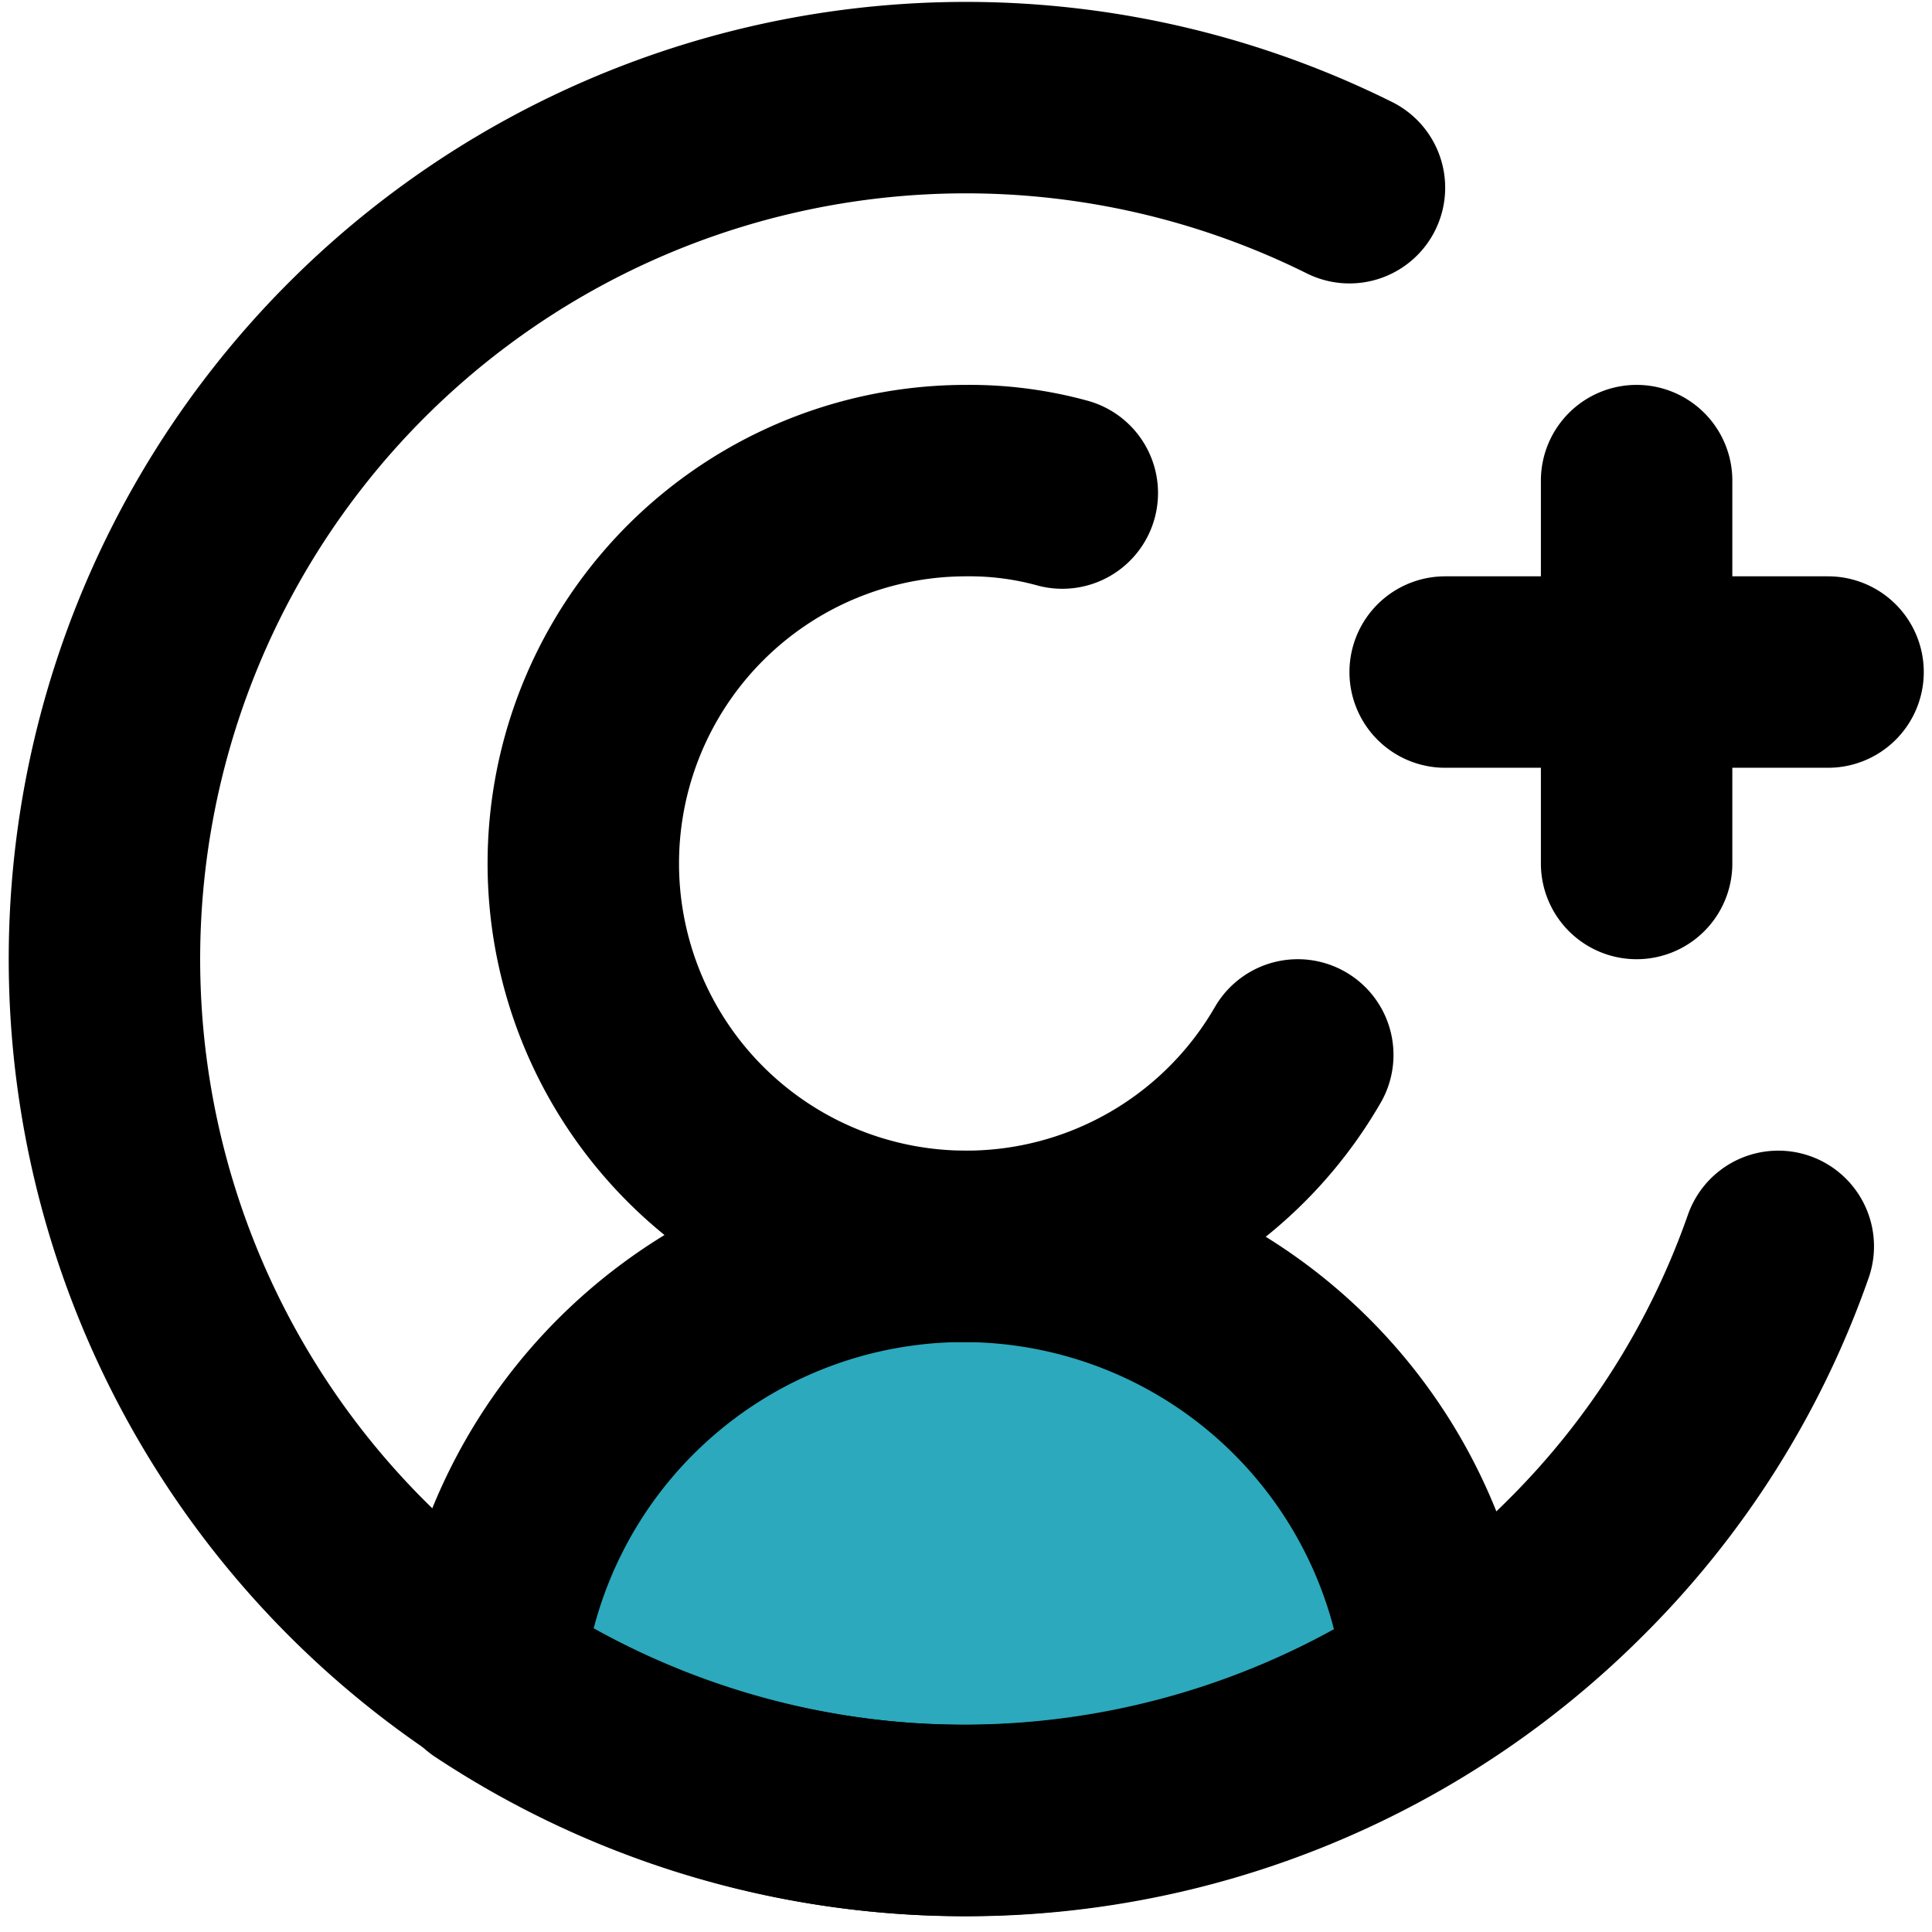
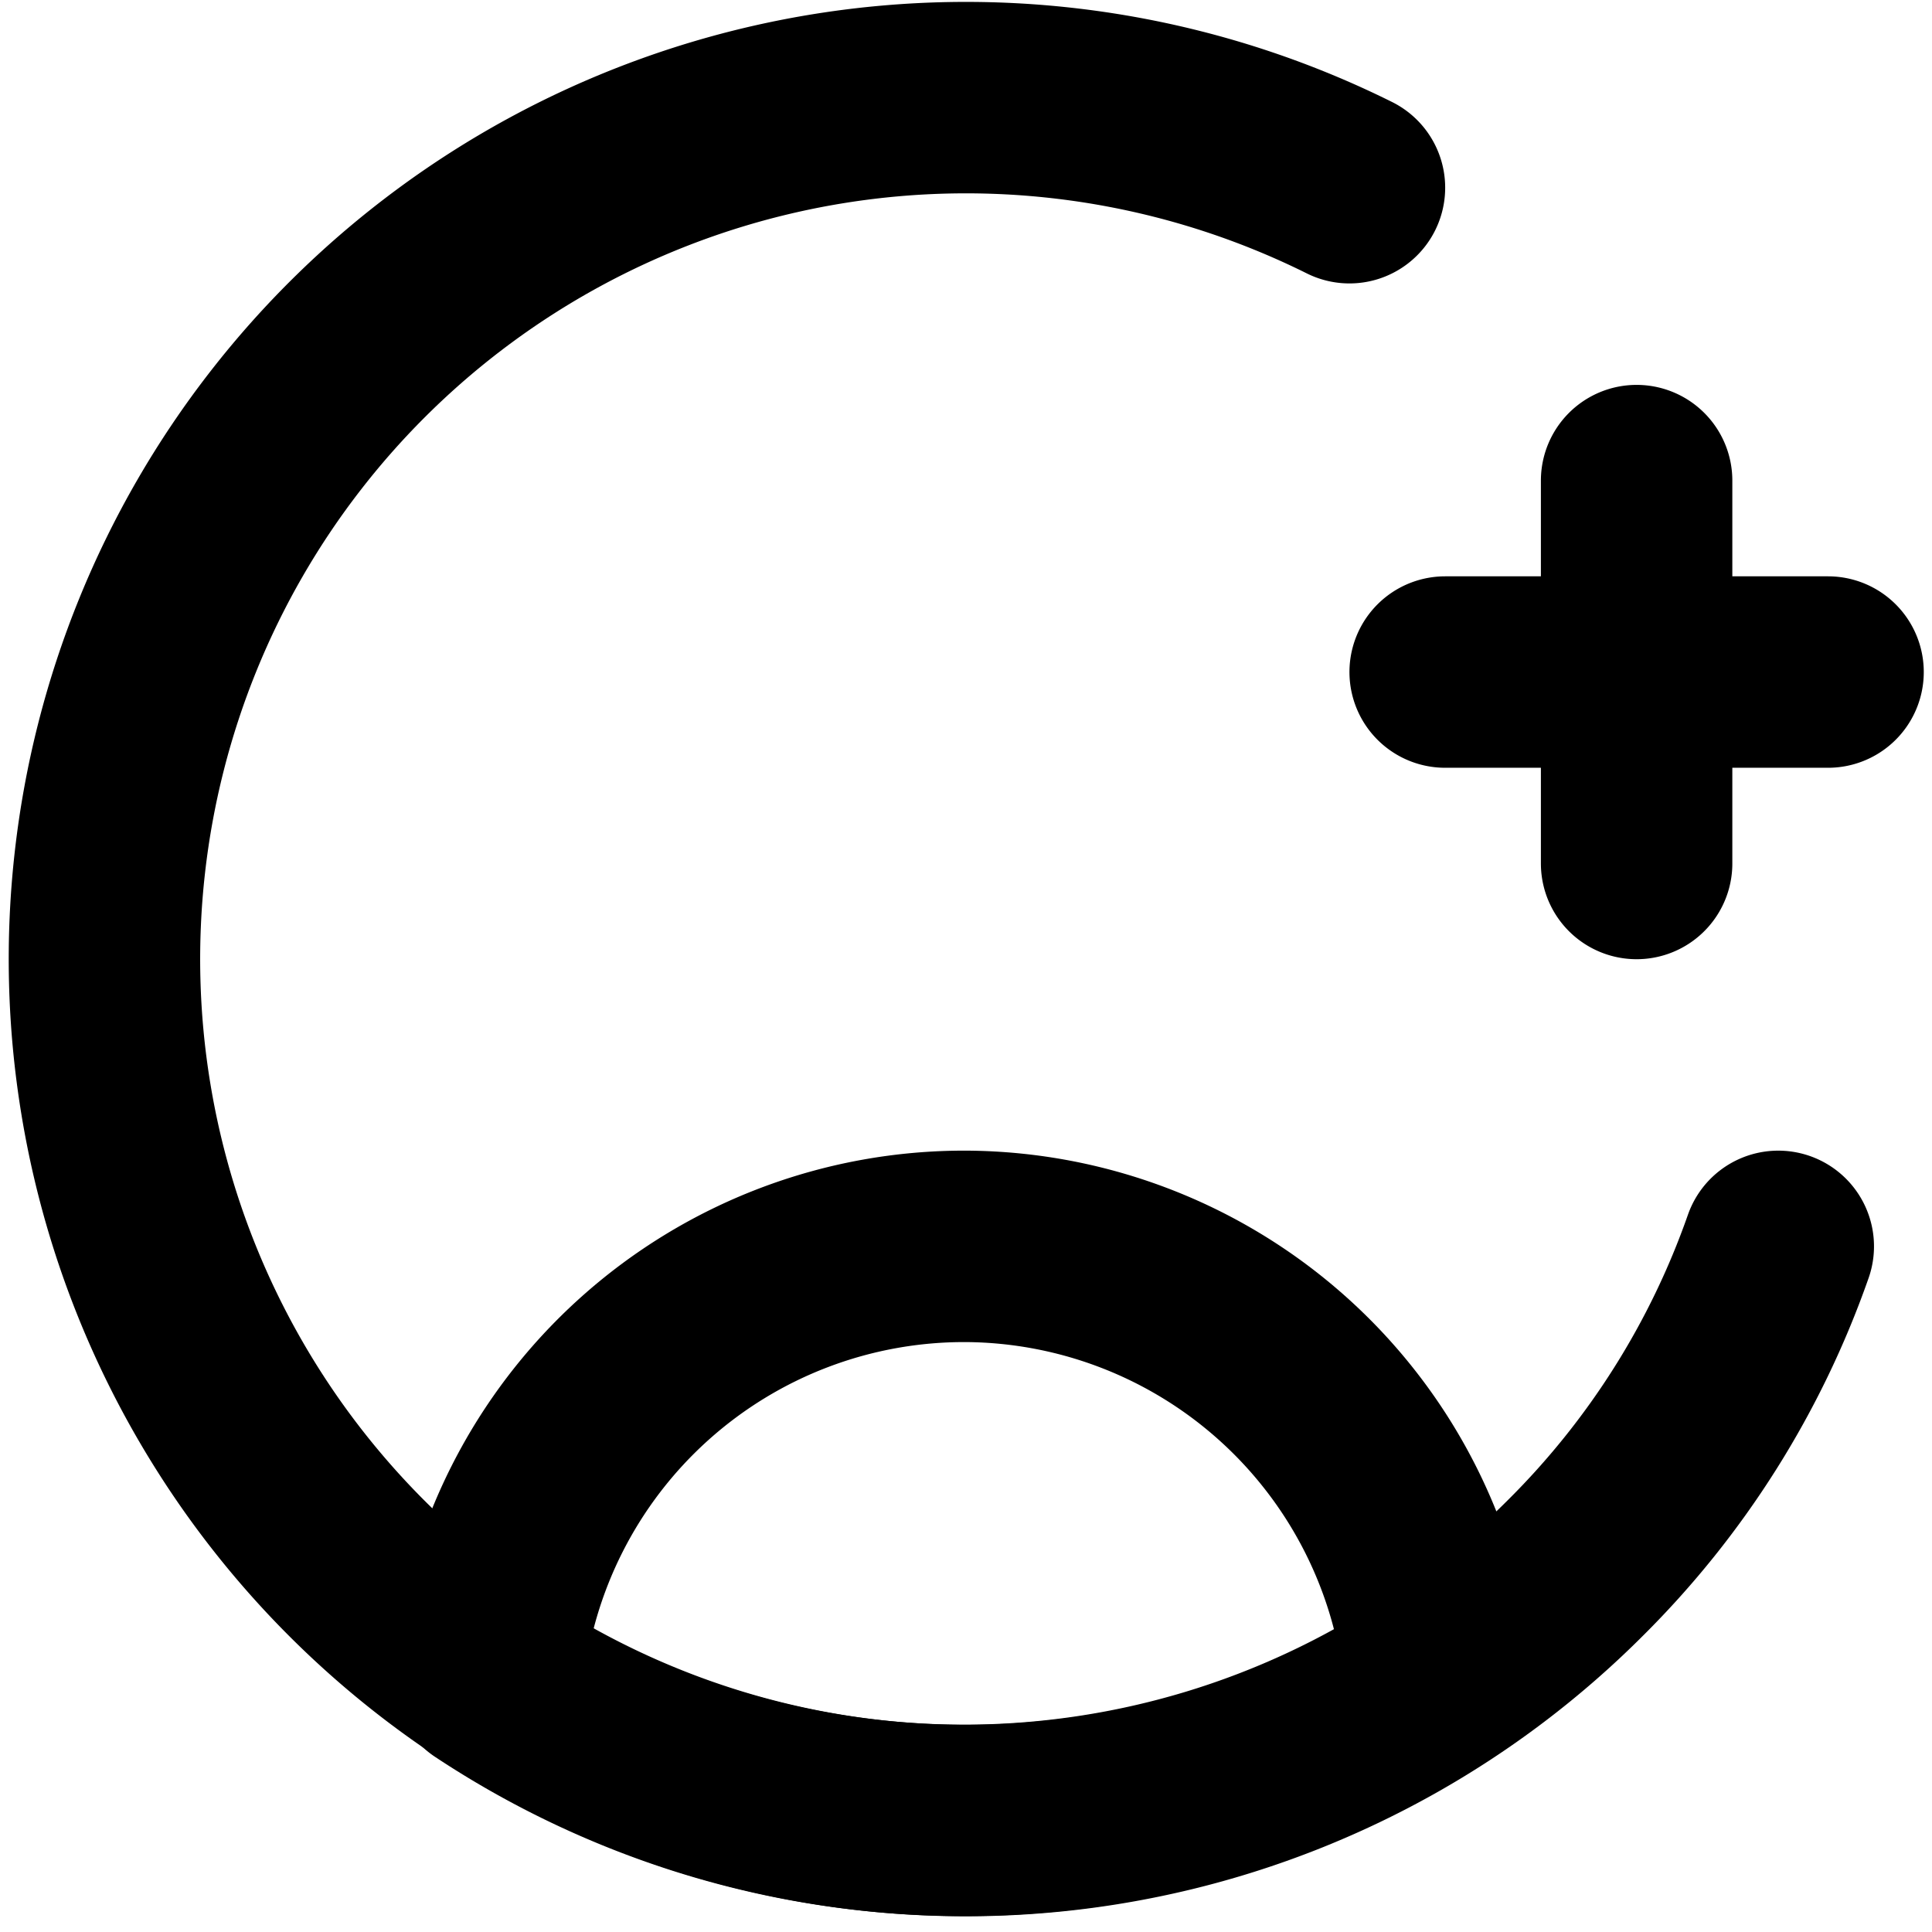
<svg xmlns="http://www.w3.org/2000/svg" width="800px" height="800px" viewBox="-0.08 0 20.184 20.184">
  <g id="add-user-circle" transform="translate(-1.982 -1.979)">
-     <path id="secondary" fill="#2ca9bc" d="M7,19.5a9,9,0,0,0,9.94,0A5,5,0,0,0,7,19.5Z" />
-     <path id="primary" d="M13,7.13A3.66,3.66,0,0,0,12,7a4,4,0,1,0,3.46,6" fill="none" stroke="#000000" stroke-linecap="round" stroke-linejoin="round" stroke-width="2" />
    <path id="primary-2" data-name="primary" d="M12,15a5,5,0,0,0-5,4.5,9,9,0,0,0,9.94,0A5,5,0,0,0,12,15Zm5-6h4M19,7v4" fill="none" stroke="#000000" stroke-linecap="round" stroke-linejoin="round" stroke-width="2" />
    <path id="primary-3" data-name="primary" d="M20.48,15a8.86,8.86,0,0,1-2.12,3.36A9,9,0,1,1,16,3.94" fill="none" stroke="#000000" stroke-linecap="round" stroke-linejoin="round" stroke-width="2" />
  </g>
</svg>